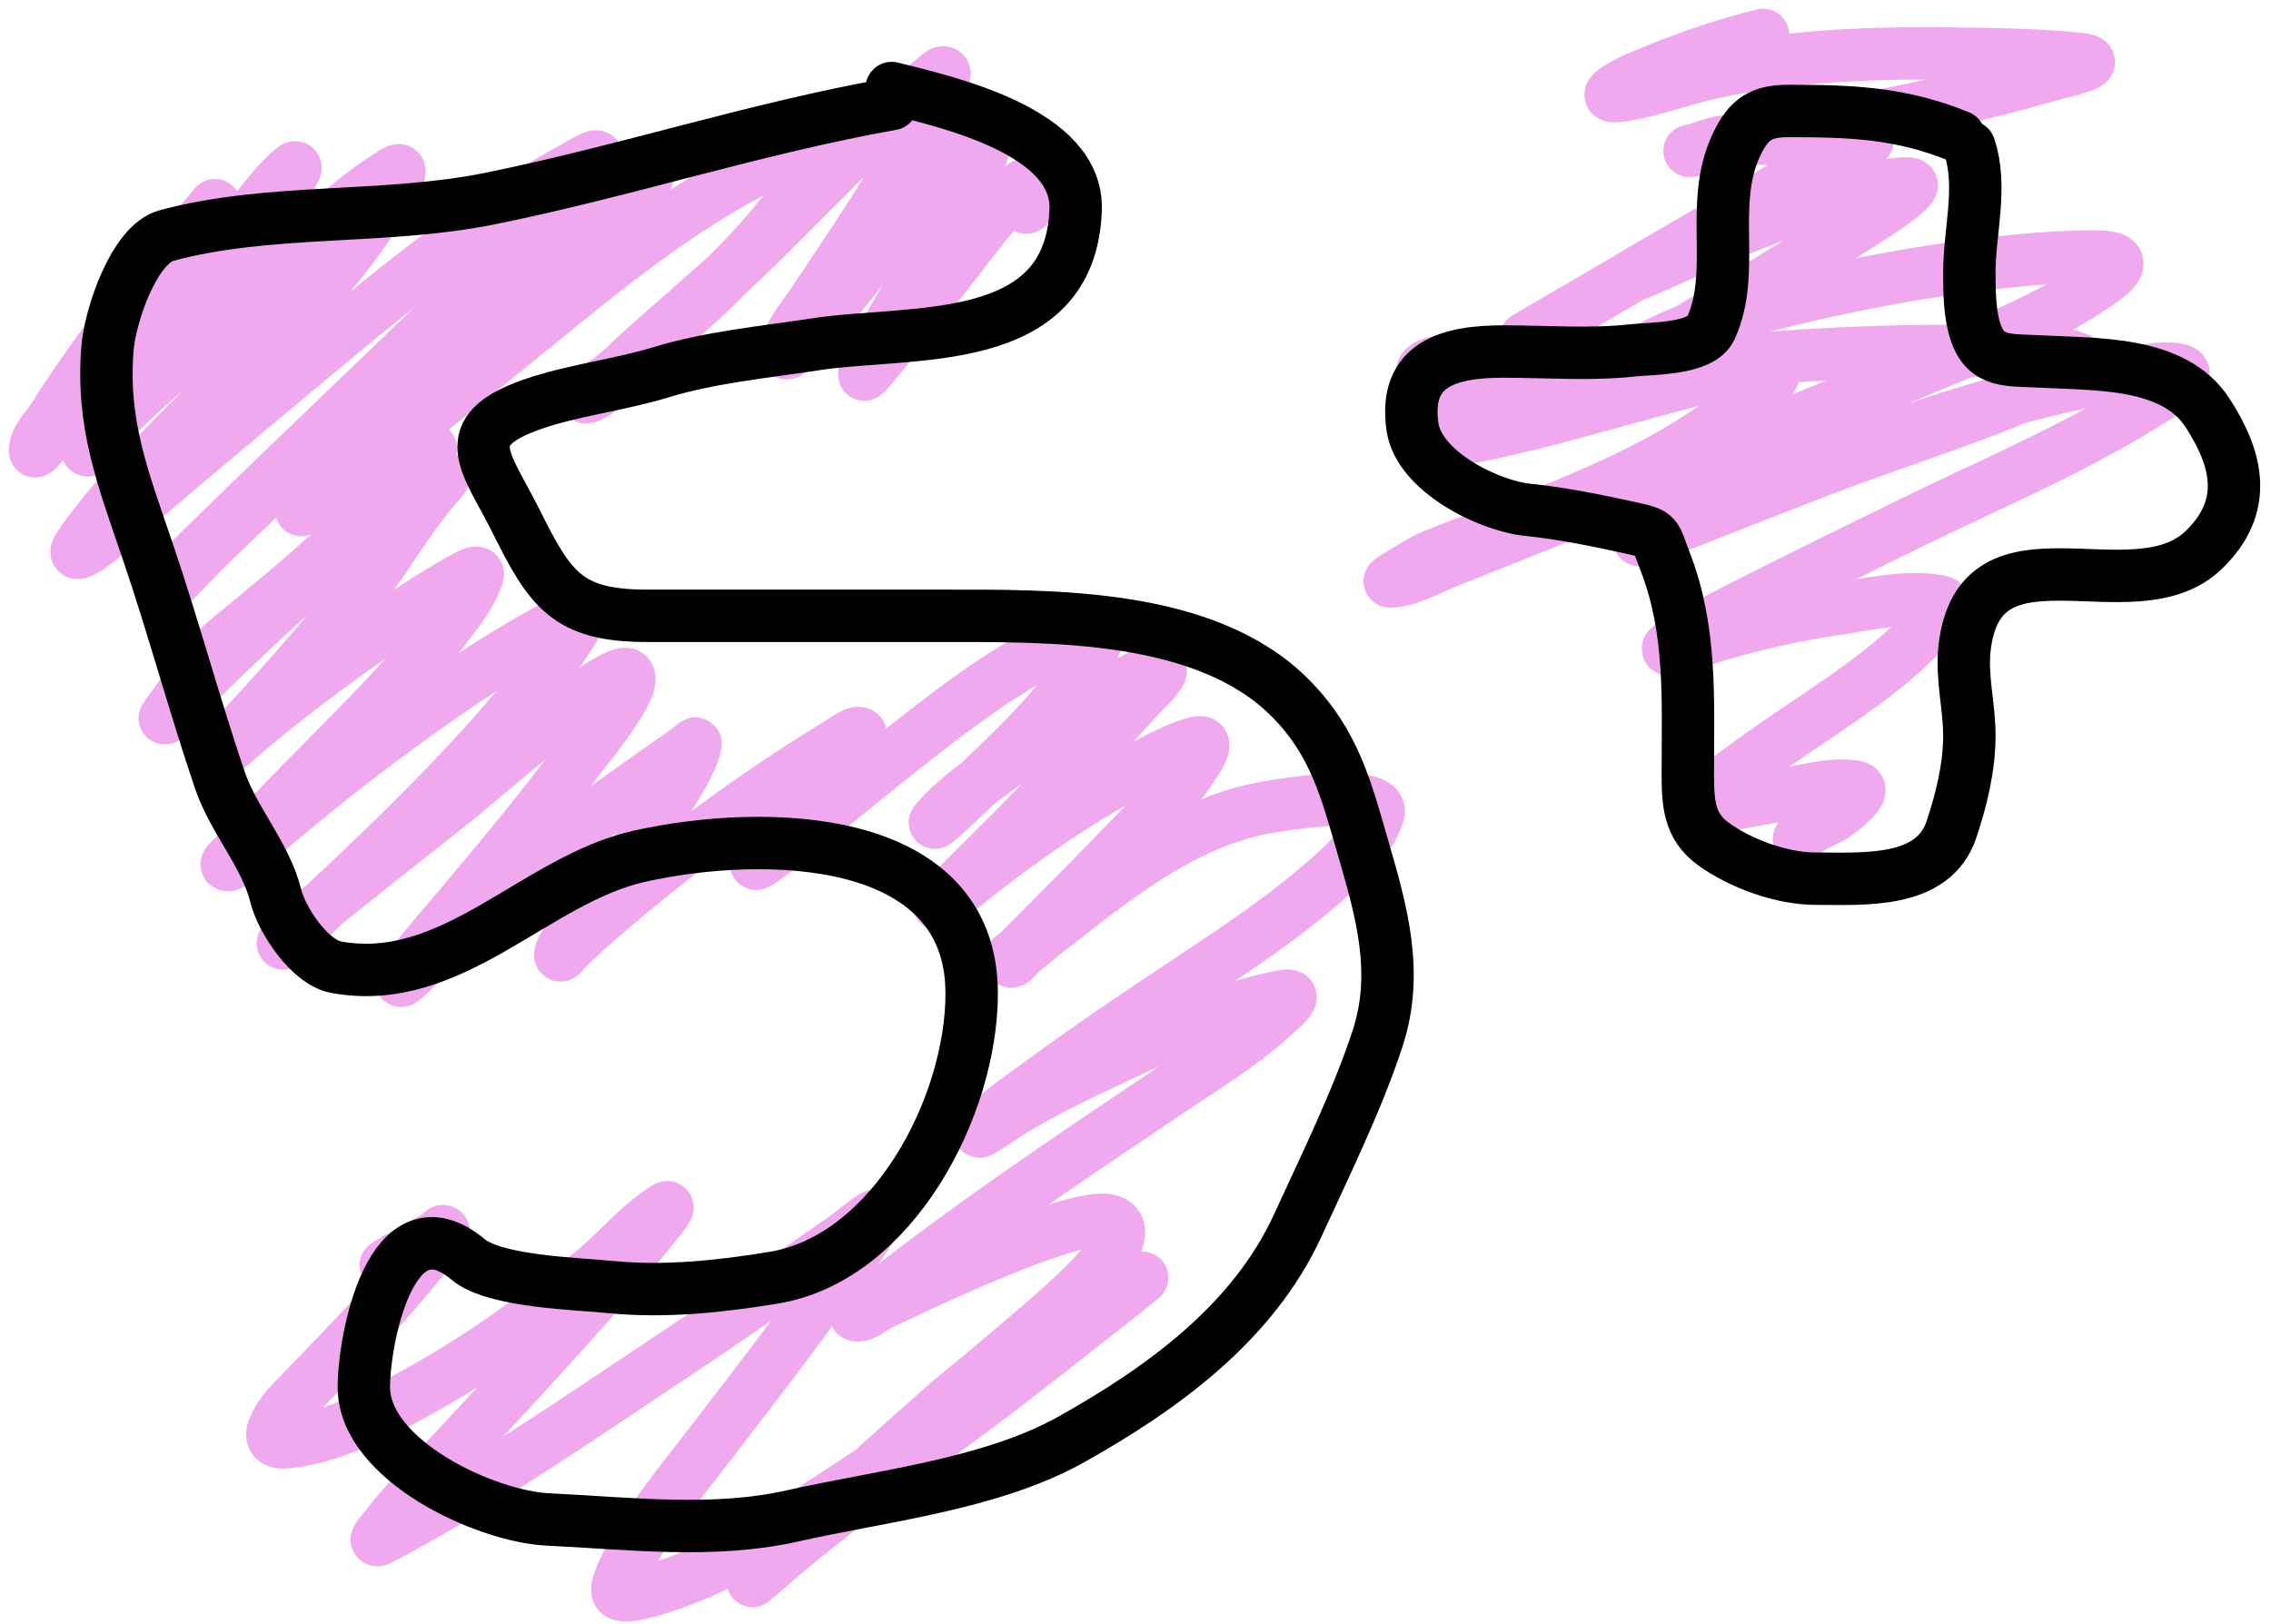
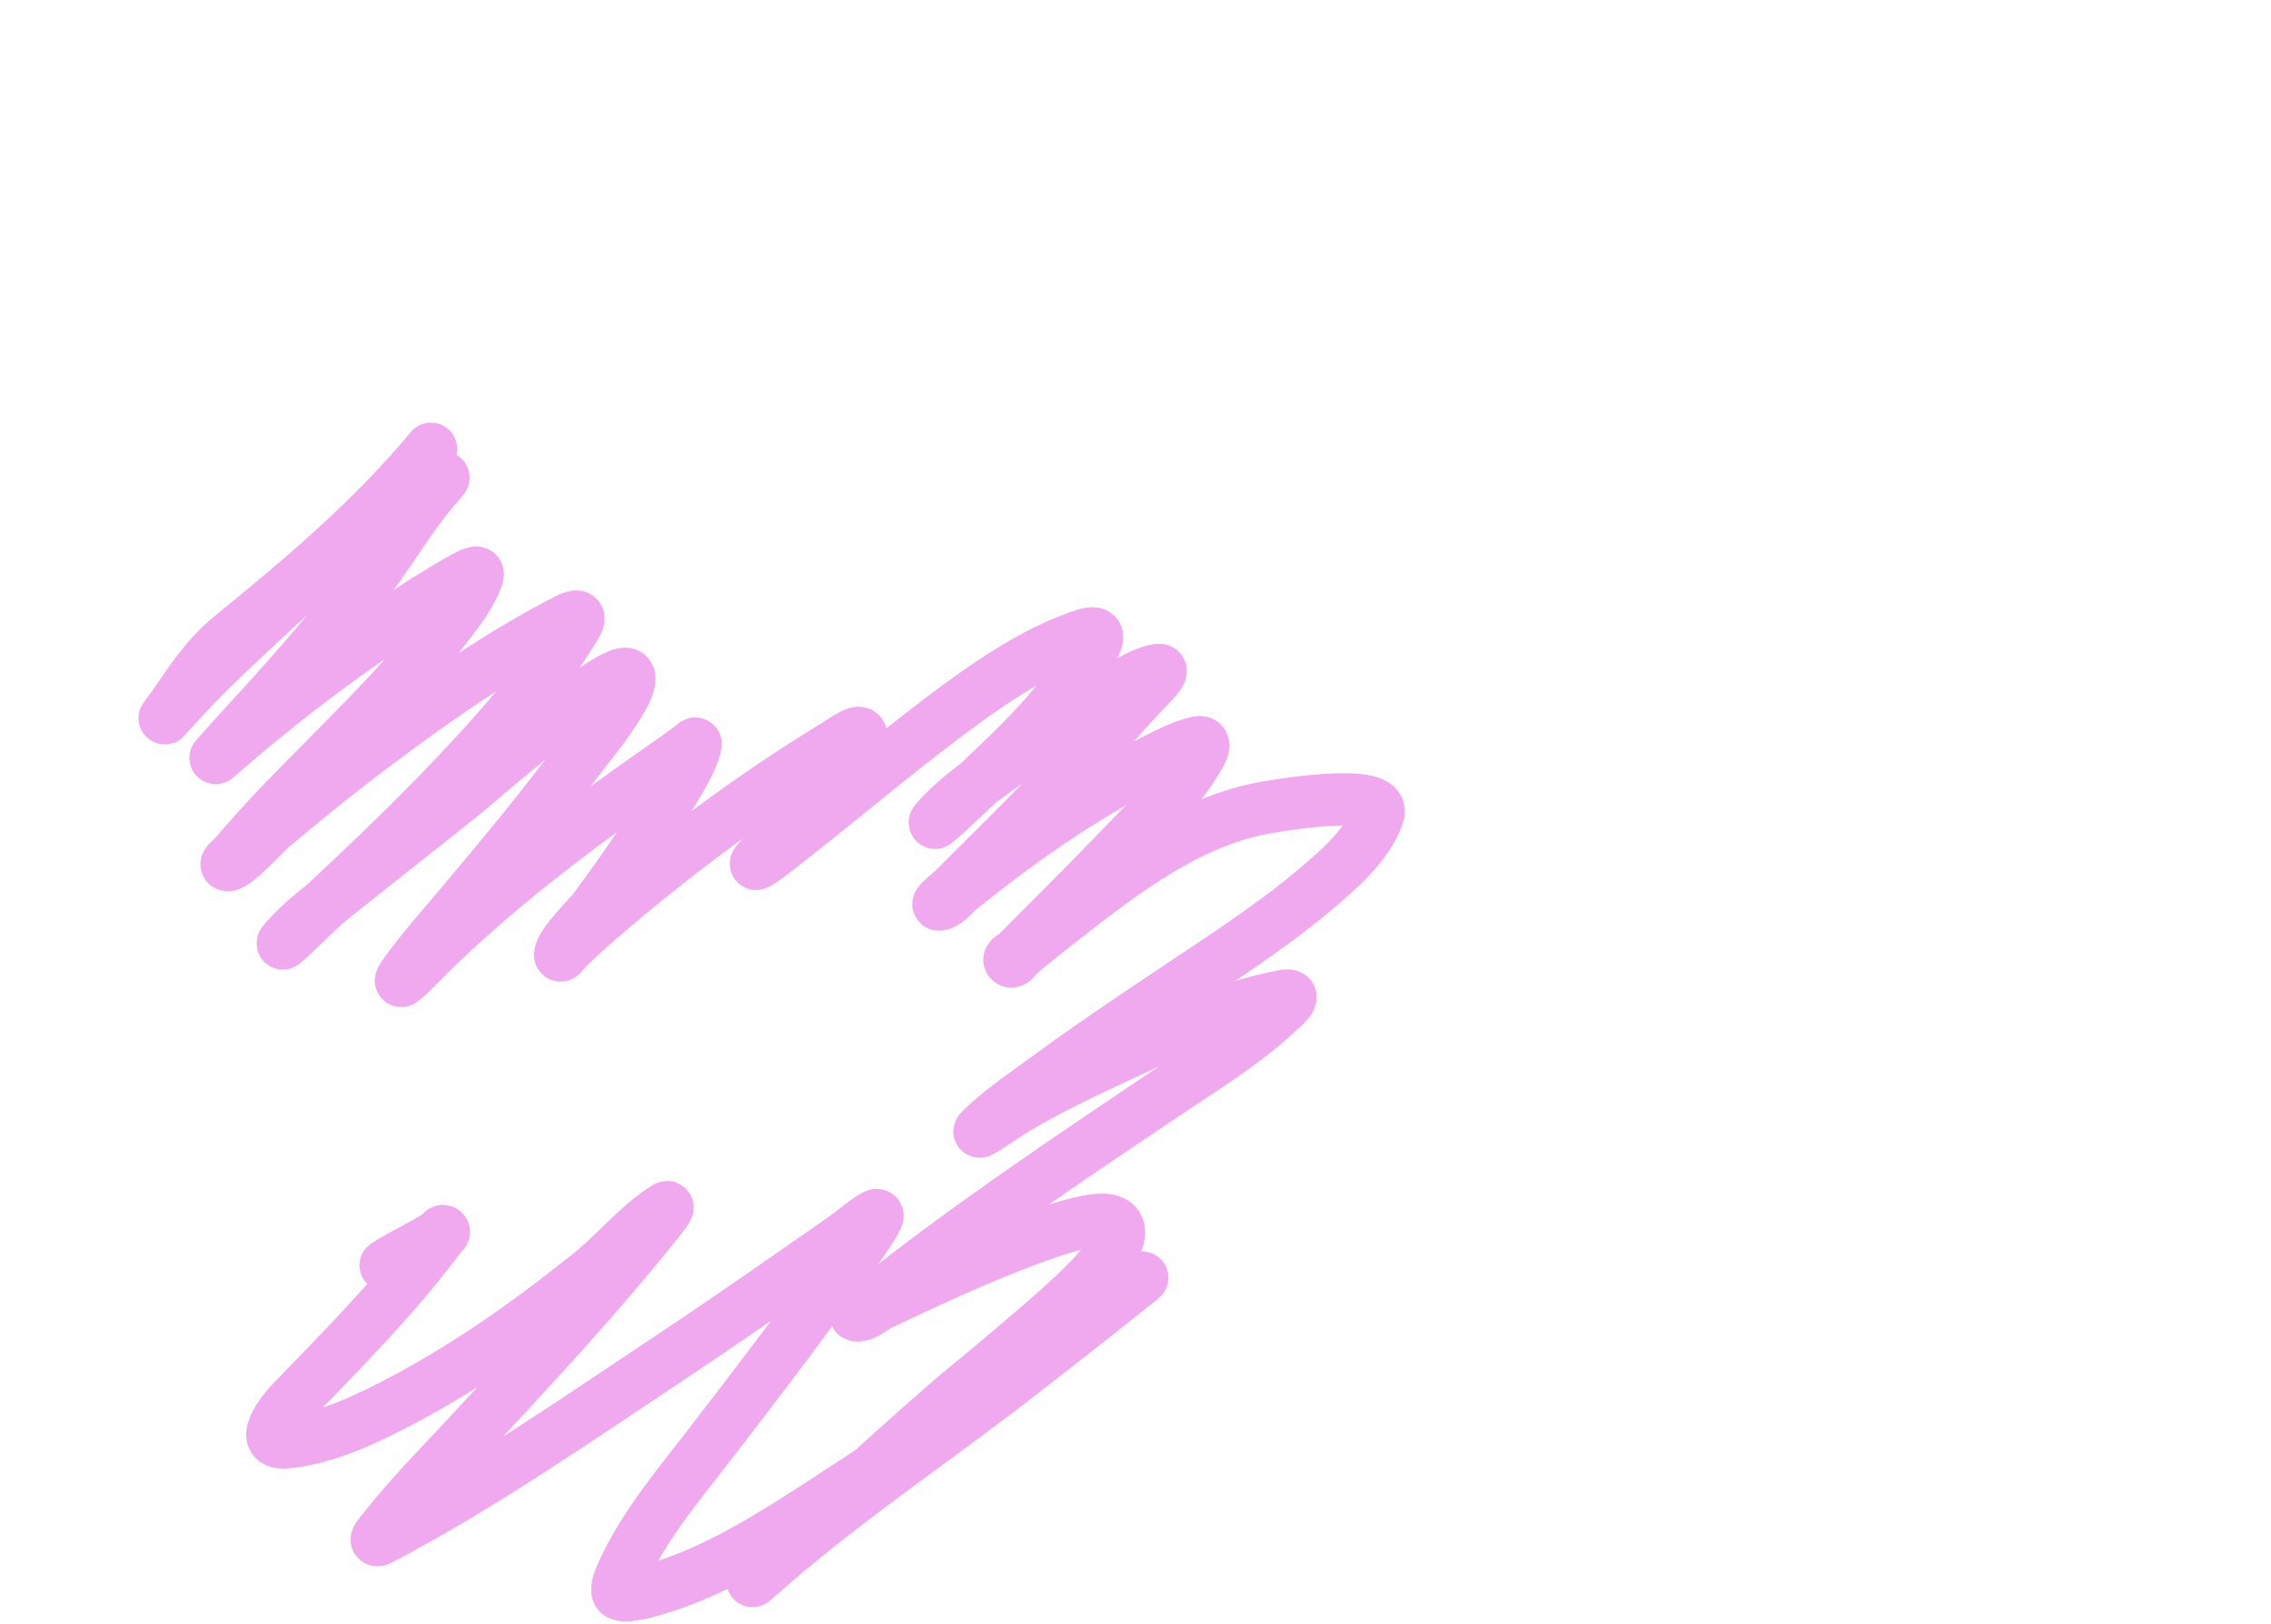
<svg xmlns="http://www.w3.org/2000/svg" width="130" height="93" viewBox="0 0 130 93" fill="none">
  <path d="M24.67 25.696C21.326 29.725 17.278 33.146 13.227 36.444C11.825 37.585 10.962 38.941 9.943 40.407C9.782 40.639 9.268 41.315 9.456 41.102C10.55 39.861 11.693 38.68 12.892 37.538C16.382 34.214 20.008 30.857 24.047 28.205C24.465 27.93 24.922 27.558 25.381 27.342C25.432 27.318 24.665 28.201 24.662 28.205C23.437 29.703 22.438 31.379 21.29 32.936C19.55 35.295 17.638 37.516 15.681 39.696C14.687 40.803 13.663 41.884 12.684 43.004C12.363 43.371 12.109 43.611 12.62 43.164C15.691 40.477 18.983 37.956 22.369 35.684C23.649 34.826 24.951 33.984 26.292 33.223C26.609 33.044 27.436 32.561 27.339 32.912C27.048 33.966 26.164 35.054 25.525 35.892C23.715 38.266 21.625 40.418 19.532 42.541C18.06 44.034 16.567 45.505 15.145 47.047C14.662 47.571 13.963 48.361 13.483 48.933C13.324 49.123 12.789 49.502 13.036 49.525C13.471 49.564 15.264 47.606 15.529 47.383C17.5 45.724 19.505 44.099 21.57 42.557C25.004 39.99 28.603 37.457 32.429 35.501C33.687 34.857 32.888 35.917 32.501 36.532C30.883 39.106 28.885 41.404 26.82 43.627C24.282 46.359 21.598 48.944 18.877 51.49C18.036 52.278 15.578 54.698 16.328 53.824C17.237 52.763 18.456 51.881 19.532 51.011C21.896 49.101 24.305 47.249 26.668 45.337C27.287 44.836 35.258 37.864 35.953 38.641C36.545 39.302 33.434 43.023 33.189 43.356C31.038 46.264 28.722 49.043 26.396 51.81C25.336 53.071 24.222 54.309 23.256 55.646C22.285 56.989 23.947 55.259 23.967 55.238C27.253 51.915 30.904 49.001 34.675 46.248C35.848 45.392 37.034 44.556 38.223 43.723C38.947 43.216 38.899 43.258 39.517 42.796C39.613 42.725 39.844 42.487 39.821 42.605C39.61 43.658 38.738 44.91 38.223 45.801C36.959 47.986 35.512 50.06 34.004 52.082C33.677 52.52 32.124 53.999 32.07 54.655C32.055 54.835 32.339 54.412 32.469 54.287C33.047 53.734 33.454 53.347 34.084 52.801C38.367 49.082 43.01 45.602 47.86 42.653C48.295 42.388 49.298 41.623 49.298 42.133C49.298 43.073 47.749 44.511 47.229 45.114C46.02 46.513 44.699 47.807 43.473 49.189C43.41 49.26 43.092 49.584 43.417 49.397C43.743 49.209 44.32 48.746 44.544 48.574C48.072 45.85 51.456 42.918 55.052 40.287C57.083 38.801 59.232 37.398 61.604 36.516C62.169 36.305 63.157 35.922 62.675 36.899C60.974 40.344 57.744 43.143 55.02 45.761C54.563 46.199 53.172 47.482 53.581 47C54.62 45.778 56.024 44.813 57.305 43.875C59.194 42.493 61.132 41.15 63.139 39.944C64.012 39.419 65.219 38.548 66.263 38.361C66.93 38.242 65.532 39.51 65.08 40.016C63.226 42.089 61.319 44.123 59.383 46.121C57.838 47.714 56.247 49.26 54.684 50.835C54.384 51.138 53.41 51.889 53.821 51.778C54.279 51.655 54.57 51.196 54.94 50.899C58.41 48.111 61.996 45.586 65.983 43.579C66.773 43.182 67.631 42.73 68.5 42.517C69.326 42.314 68.561 43.42 68.428 43.635C67.327 45.42 65.75 46.908 64.305 48.406C62.508 50.269 60.685 52.106 58.855 53.936C58.642 54.149 58.428 54.361 58.216 54.575C58.078 54.714 57.678 54.868 57.816 55.006C57.981 55.171 58.195 54.737 58.376 54.591C59.285 53.857 59.342 53.784 60.358 52.993C63.863 50.261 67.525 47.304 71.96 46.328C72.639 46.179 79.448 44.976 78.889 46.632C78.305 48.361 76.592 49.828 75.253 50.955C72.641 53.152 69.723 55.002 66.894 56.9C64.64 58.413 62.384 59.917 60.198 61.527C58.867 62.507 57.359 63.495 56.17 64.659C55.629 65.189 57.47 63.881 58.12 63.493C60.02 62.358 62.03 61.407 64.034 60.472C67.064 59.058 70.2 57.637 73.511 57.02C74.422 56.85 73.351 57.733 73.183 57.891C71.266 59.7 68.975 61.095 66.798 62.558C61.102 66.386 55.361 70.231 49.986 74.504C49.666 74.758 48.651 75.287 49.059 75.303C49.537 75.323 49.92 74.885 50.353 74.68C53.269 73.296 56.235 71.915 59.271 70.812C59.94 70.57 62.493 69.642 63.458 69.87C64.813 70.189 63.452 71.998 63.282 72.219C62.16 73.684 59.528 75.878 58.216 76.997C54.295 80.342 56.178 78.602 52.447 81.904C49.471 84.537 40.712 92.623 43.689 89.991C47.833 86.326 52.445 83.186 56.85 79.85C59.552 77.804 67.531 71.499 64.841 73.561C58.949 78.078 52.806 82.361 46.565 86.379C43.768 88.18 40.885 89.956 37.679 90.934C37.563 90.969 35.632 91.604 35.378 91.189C35.196 90.892 35.681 89.943 35.746 89.807C37.001 87.161 38.986 84.838 40.756 82.535C43.061 79.536 45.363 76.542 47.564 73.465C48.411 72.283 49.509 71.046 50.185 69.742C50.53 69.076 48.883 70.488 48.267 70.916C45.073 73.141 41.888 75.377 38.646 77.533C33.164 81.179 27.611 85.046 21.77 88.113C21.278 88.371 21.836 87.742 21.889 87.673C23.277 85.878 24.884 84.249 26.428 82.591C30.215 78.525 34.028 74.448 37.504 70.109C37.743 69.81 38.455 68.943 38.127 69.142C36.599 70.072 35.218 71.762 33.836 72.874C30.495 75.562 26.961 78.084 23.168 80.098C21.143 81.173 18.782 82.332 16.456 82.567C14.65 82.749 16.151 80.838 16.679 80.29C19.361 77.506 22.06 74.808 24.447 71.755C24.573 71.594 25.058 70.968 25.23 70.733C25.286 70.655 25.457 70.561 25.389 70.493C25.322 70.426 25.244 70.615 25.166 70.669C24.889 70.856 24.61 71.014 24.319 71.18C23.581 71.602 22.785 71.974 22.081 72.443" stroke="#F0A9EF" stroke-width="3" stroke-linecap="round" />
-   <path d="M100.928 2C98.471 2.6 96.09 3.454 93.763 4.445C93.175 4.696 91.032 5.792 93.033 5.44C94.749 5.139 96.401 4.51 98.104 4.142C102.333 3.228 106.64 3.025 110.955 3.061C113.61 3.084 116.309 3.103 118.954 3.365C120.716 3.539 118.189 4.063 117.817 4.17C111.436 6.015 104.867 7.267 98.312 8.293C97.804 8.373 96.303 8.736 96.805 8.625C97.365 8.5 97.894 8.255 98.464 8.141C100.722 7.69 103.102 8.141 105.383 8.141C105.409 8.141 106.918 8.178 106.918 8.009C106.918 7.877 106.658 8.067 106.539 8.122C105.695 8.515 104.887 9.013 104.084 9.478C101.457 11 98.889 12.622 96.265 14.15C70.066 29.413 111.549 5.233 94.047 15.42C93.916 15.496 93.784 15.572 93.659 15.657C93.617 15.685 93.764 15.677 93.811 15.657C97.892 13.878 101.831 11.974 106.198 10.947C106.218 10.942 109.574 10.219 109.439 10.625C109.334 10.939 108.133 11.766 108.112 11.781C106.5 12.905 104.785 13.887 103.108 14.908C100.441 16.532 97.806 18.209 95.118 19.799C95.055 19.836 90.499 22.407 92.778 20.879C95.565 19.01 98.706 18.066 101.942 17.278C106.944 16.06 112.071 15.143 117.211 14.776C117.696 14.741 119.978 14.62 120.679 14.738C121.263 14.836 121.376 15.113 120.945 15.553C120.35 16.16 118.607 17.199 118.007 17.524C114.984 19.165 111.746 20.426 108.577 21.742C102.003 24.471 95.401 27.134 88.797 29.788C87.623 30.26 84.209 31.632 82.864 32.157C82.188 32.421 80.436 33.35 79.556 33.285C79.404 33.274 81.626 31.981 81.727 31.939C84.265 30.886 86.882 30.027 89.422 28.973C92.748 27.593 96.034 26.071 98.909 23.874C99.863 23.146 102.378 21.391 101.212 21.107C99.765 20.754 97.635 21.602 96.303 21.941C92.124 23.005 87.986 24.343 83.736 25.106C82.94 25.249 81.205 25.88 81.31 25.078C81.408 24.327 82.75 23.865 83.3 23.628C84.548 23.09 85.8 22.567 87.034 21.998C87.374 21.841 89.618 21.072 89.659 20.529C89.705 19.939 82.605 20.477 81.821 20.86C81.109 21.208 81.421 21.52 82.115 21.59C86.771 22.064 91.637 21.407 96.265 20.936C101.044 20.449 105.781 20.127 110.586 20.093C111.992 20.083 113.937 20.07 115.372 20.112C116.432 20.142 117.953 20.079 118.973 20.557C119.844 20.965 117.653 21.845 117.609 21.865C113.601 23.702 109.33 25.026 105.203 26.556C101.63 27.881 91.059 32.199 94.483 30.527C98.27 28.679 102.252 27.18 106.207 25.741C109.799 24.435 113.427 23.256 117.144 22.358C118.763 21.967 119.981 21.704 121.599 21.438C122.395 21.308 123.907 20.932 124.774 21.183C125.705 21.452 123.513 22.701 122.689 23.211C118.356 25.889 113.562 27.878 109.003 30.129C104.729 32.24 91.904 38.43 96.436 36.953C99.233 36.041 102.048 35.306 104.966 34.887C106.73 34.634 109.314 34.024 111.107 34.451C111.737 34.601 110.584 35.666 110.14 36.138C107.972 38.444 105.246 40.145 102.653 41.919C101.262 42.871 100.615 43.315 99.288 44.308C98.996 44.527 97.027 45.738 96.91 46.336C96.882 46.477 101.65 45.581 101.923 45.53C103.187 45.296 104.921 44.798 106.226 45.047C107.052 45.204 105.226 46.541 105.06 46.658C104.545 47.025 103.183 47.438 102.975 48.061" stroke="#F0A9EF" stroke-width="3" stroke-linecap="round" />
-   <path d="M12.3 11.744C10.199 14.218 8.135 16.702 6.211 19.32C5.022 20.938 4.067 22.306 3.007 23.978C2.633 24.568 2 25.117 2 25.816C2 25.897 2.145 25.739 2.2 25.68C2.735 25.103 3.194 24.46 3.702 23.858C5.425 21.819 7.231 19.847 9.088 17.929C10.535 16.435 12.026 14.985 13.435 13.454C14.518 12.277 15.471 10.783 16.679 9.73C17.675 8.863 15.308 11.991 14.538 13.063C12.452 15.965 10.294 18.814 8.113 21.645C7.134 22.915 6.142 24.175 5.22 25.488C5.152 25.585 4.945 25.874 5.013 25.776C5.319 25.331 5.612 24.954 5.987 24.546C7.856 22.512 10.043 20.778 12.092 18.936C14.495 16.776 16.797 14.503 19.22 12.367C20.154 11.544 21.113 10.773 22.169 10.114C22.54 9.882 23.148 9.383 22.728 10.17C19.409 16.405 13.538 21.184 8.76 26.248C7.517 27.565 6.272 28.907 5.188 30.363C4.901 30.749 4.063 31.8 4.517 31.642C5.581 31.27 6.776 29.797 7.57 29.116C10.625 26.494 13.716 23.912 16.807 21.333C21.874 17.107 27.047 12.734 32.877 9.579C33.065 9.477 34.883 8.325 33.876 9.443C31.889 11.648 29.783 13.756 27.667 15.835C22.566 20.849 17.344 25.74 12.236 30.747C11.342 31.624 10.322 32.531 9.583 33.559C8.977 34.404 11.076 32.111 11.821 31.386C16.628 26.709 21.554 22.172 26.628 17.785C29.115 15.635 31.642 13.524 34.363 11.672C35.148 11.139 35.611 10.851 36.393 10.402C36.607 10.279 37.15 9.872 37.072 10.106C36.831 10.83 35.2 12.311 34.819 12.735C31.821 16.069 28.637 19.18 25.277 22.148C22.773 24.362 15.099 30.797 17.806 28.837C21.378 26.25 24.776 23.384 28.218 20.63C33.756 16.2 39.45 11.067 46.134 8.42C46.534 8.261 46.99 8.076 47.412 7.964C47.876 7.842 47.102 8.881 46.853 9.291C43.939 14.09 39.351 18.012 35.074 21.565C34.607 21.953 33.1 22.94 33.668 22.724C34.615 22.363 35.554 21.15 36.257 20.502C38.211 18.702 40.266 17.016 42.202 15.196C44.78 12.773 47.188 10.176 49.762 7.749C50.938 6.639 52.143 5.555 53.413 4.552C53.628 4.383 54.23 3.773 54.029 4.456C53.574 6.002 52.719 7.493 51.935 8.883C50.316 11.757 48.44 14.462 46.621 17.21C46.178 17.879 45.146 19.112 44.967 20.007C44.794 20.873 46.371 18.919 46.965 18.265C50.033 14.884 52.399 10.847 55.675 7.669C55.908 7.442 56.538 6.888 56.538 7.213C56.538 8.576 55.559 10.264 54.988 11.416C53.715 13.985 52.172 16.404 50.761 18.896C50.338 19.641 49.957 20.317 49.61 21.085C49.387 21.578 49.424 21.548 49.794 21.117C51.343 19.313 52.803 17.423 54.285 15.564C55.583 13.935 56.829 12.031 58.472 10.705C59.38 9.972 58.864 11.469 58.759 11.888" stroke="#F0A9EF" stroke-width="3" stroke-linecap="round" />
-   <path d="M51.044 5.956C43.254 7.338 35.76 9.811 28.026 11.373C21.979 12.595 15.445 11.893 9.535 13.484C7.666 13.988 6.301 18.084 6.152 19.945C5.804 24.301 7.042 27.398 8.467 31.594C9.94 35.93 11.123 40.357 12.587 44.667C13.374 46.983 15.19 48.899 15.792 51.305C16.135 52.676 17.718 55.096 19.251 55.375C25.908 56.585 30.624 50.349 36.623 49.016C43.74 47.434 55.622 47.626 55.622 56.876C55.622 63.333 51.123 72.031 44.278 73.153C41.268 73.647 38.062 73.994 34.995 73.688C33.015 73.49 28.333 73.384 26.805 72.111C22.385 68.427 20.828 76.681 20.828 79.41C20.828 83.603 27.794 86.82 31.358 86.99C36.033 87.213 40.833 87.811 45.372 86.786C50.423 85.646 56.728 84.983 61.319 82.412C66.541 79.488 71.736 75.727 74.291 70.152C75.844 66.763 77.721 62.952 78.869 59.419C80.077 55.702 79.096 52.22 78.055 48.635C77.087 45.3 76.422 42.524 73.833 39.936C68.998 35.101 60.187 35.256 53.893 35.256C48.28 35.256 42.668 35.256 37.055 35.256C32.436 35.256 31.496 33.752 29.501 29.762C27.835 26.43 26.022 24.705 30.468 23.149C32.792 22.336 35.431 22.047 37.818 21.318C40.662 20.449 43.716 20.166 46.644 19.716C52.159 18.867 61.286 20.067 61.574 12.009C61.733 7.546 54.367 5.871 51.044 5.04" stroke="black" stroke-width="3" stroke-linecap="round" />
-   <path d="M112.147 7.818C108.818 6.456 105.951 6.353 102.38 6.353C100.817 6.353 100.108 6.813 99.417 8.257C97.784 11.672 99.429 15.504 97.936 18.79C97.38 20.011 94.551 19.938 93.459 20.06C91.04 20.328 88.501 20.125 86.068 20.125C82.992 20.125 80.32 20.804 80.859 24.455C81.23 26.972 85.176 28.962 87.484 29.192C89.395 29.384 91.416 29.799 93.329 30.218C94.957 30.574 94.707 30.577 95.315 32.139C96.845 36.075 96.617 40.05 96.617 44.218C96.617 45.921 96.66 47.294 98.082 48.321C99.645 49.449 101.993 50.306 103.943 50.306C106.725 50.306 110.67 50.605 111.708 47.49C112.283 45.764 112.733 43.933 112.733 42.102C112.733 40.439 112.272 38.778 112.457 37.12C113.305 29.486 122.132 35.355 126.148 31.488C128.742 28.989 128.095 26.295 126.359 23.625C124.436 20.666 119.989 20.872 116.803 20.695C115.02 20.596 113.689 20.81 113.092 19.018C112.742 17.969 112.733 16.704 112.733 15.599C112.733 13.261 113.497 10.695 112.733 8.404" stroke="black" stroke-width="3" stroke-linecap="round" />
</svg>